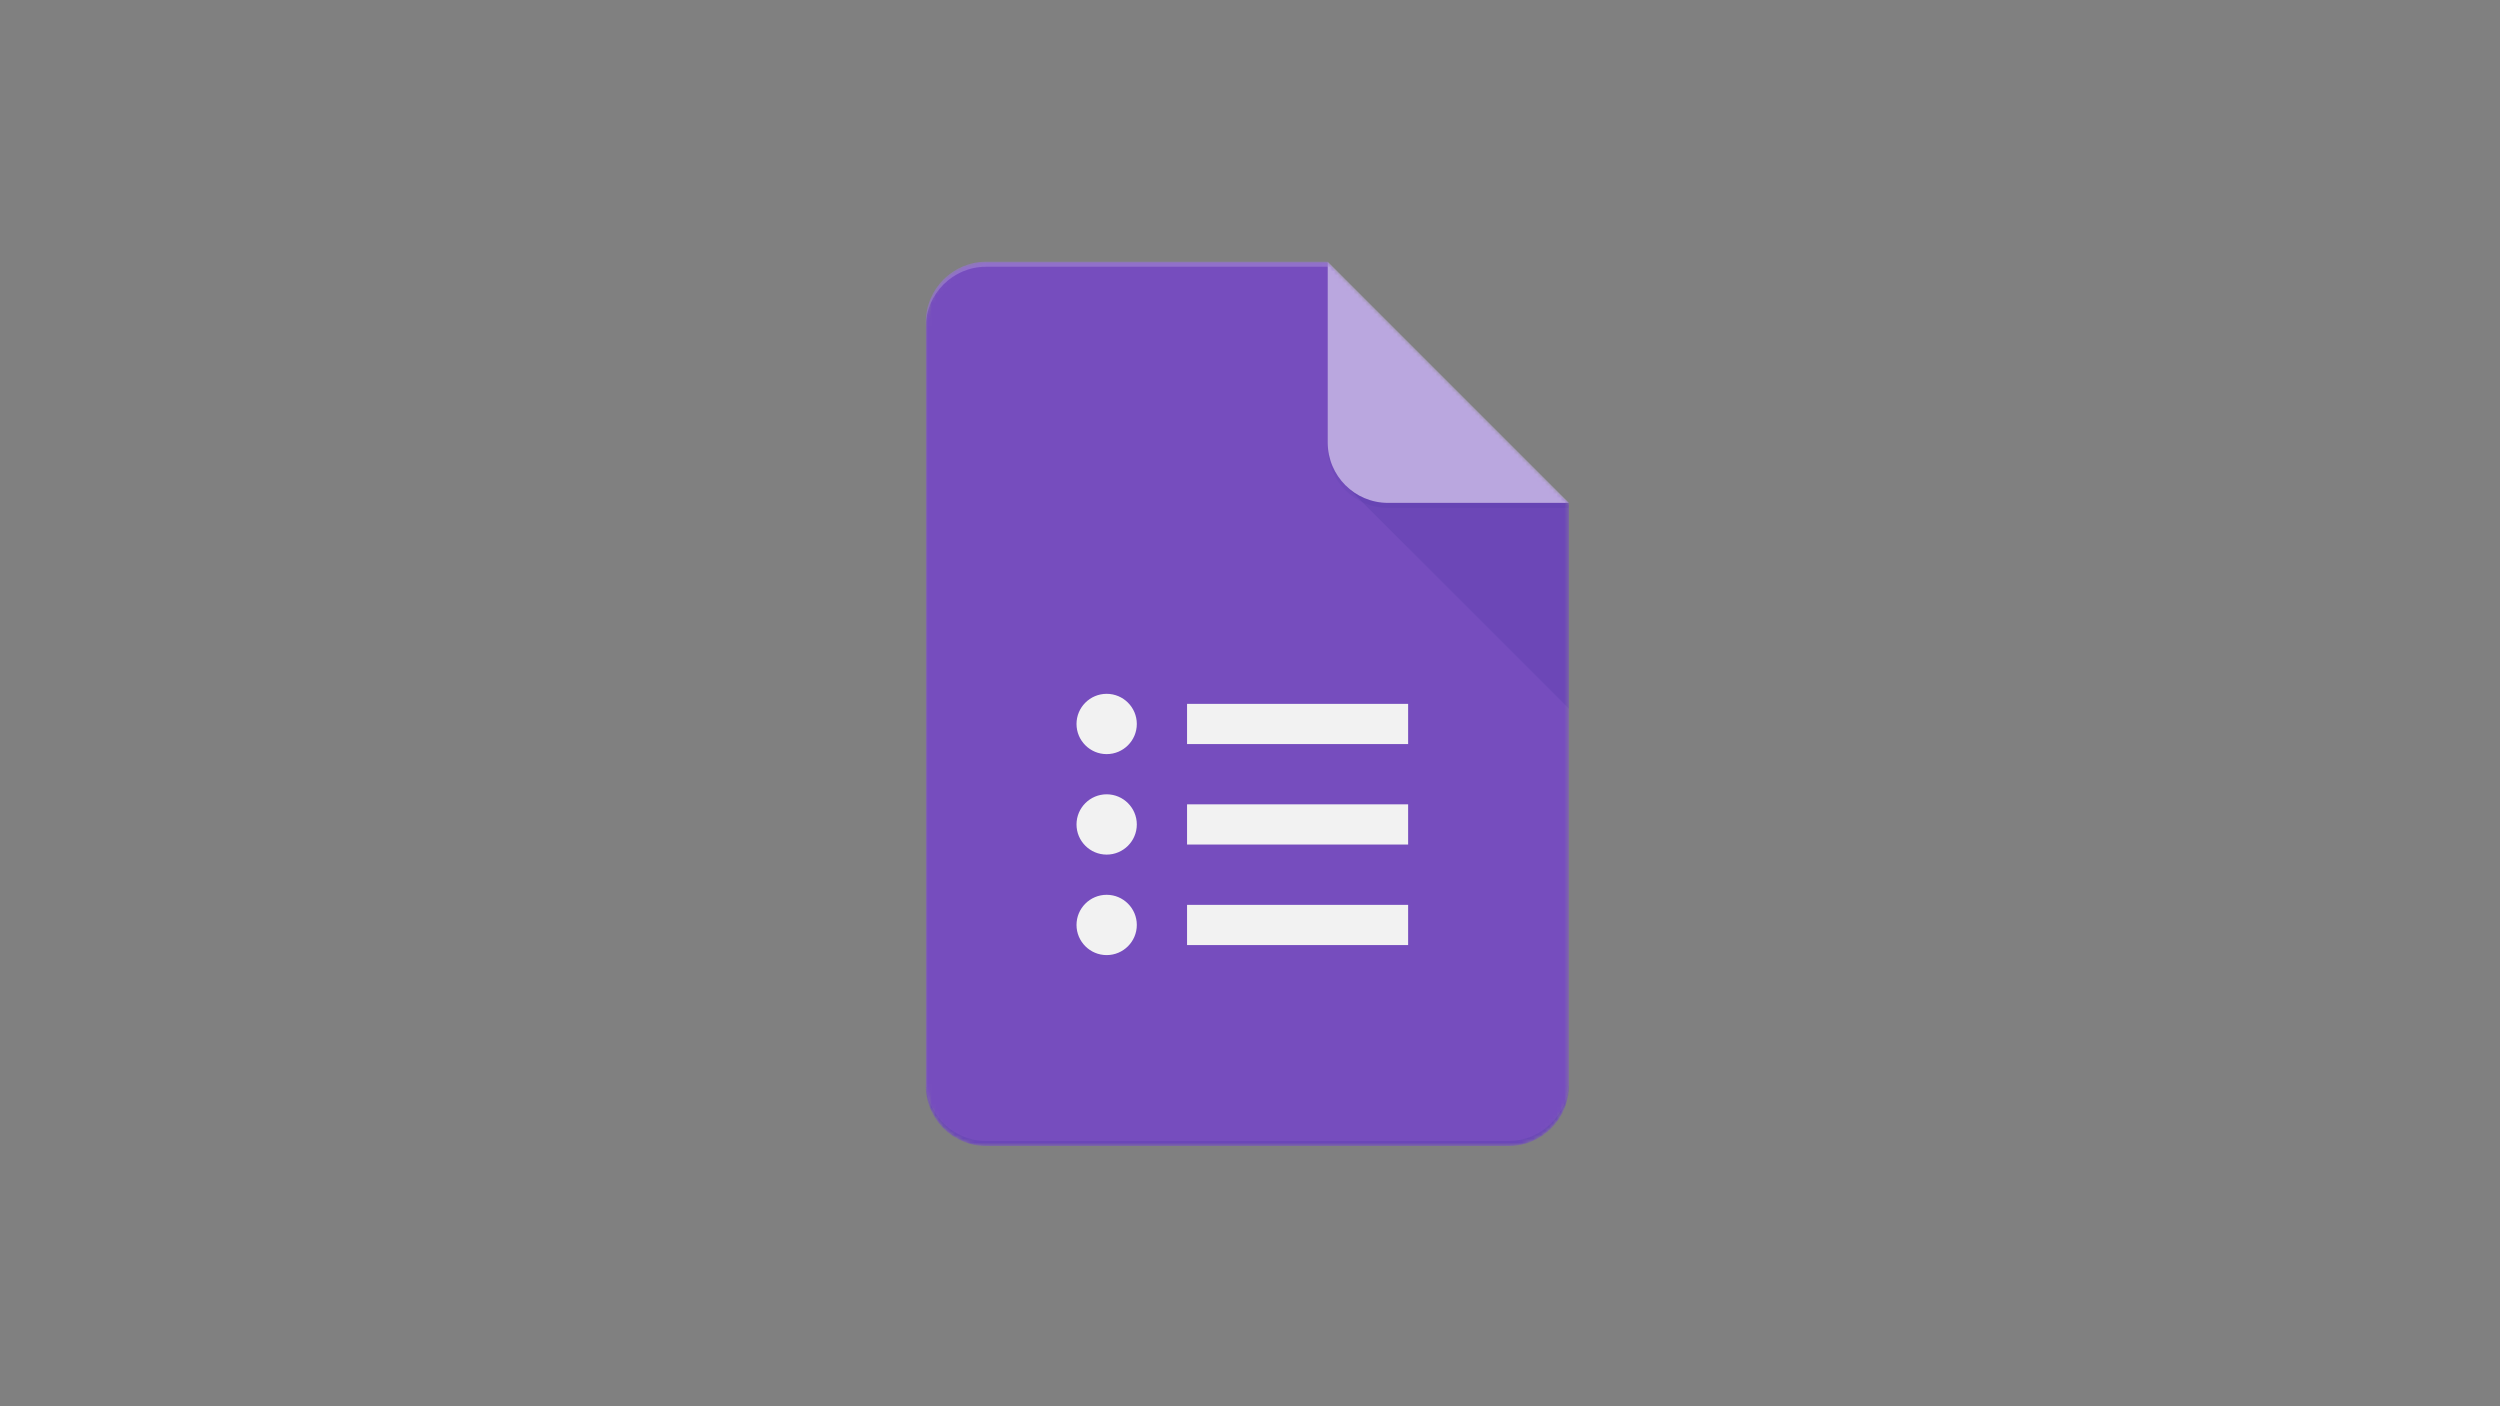
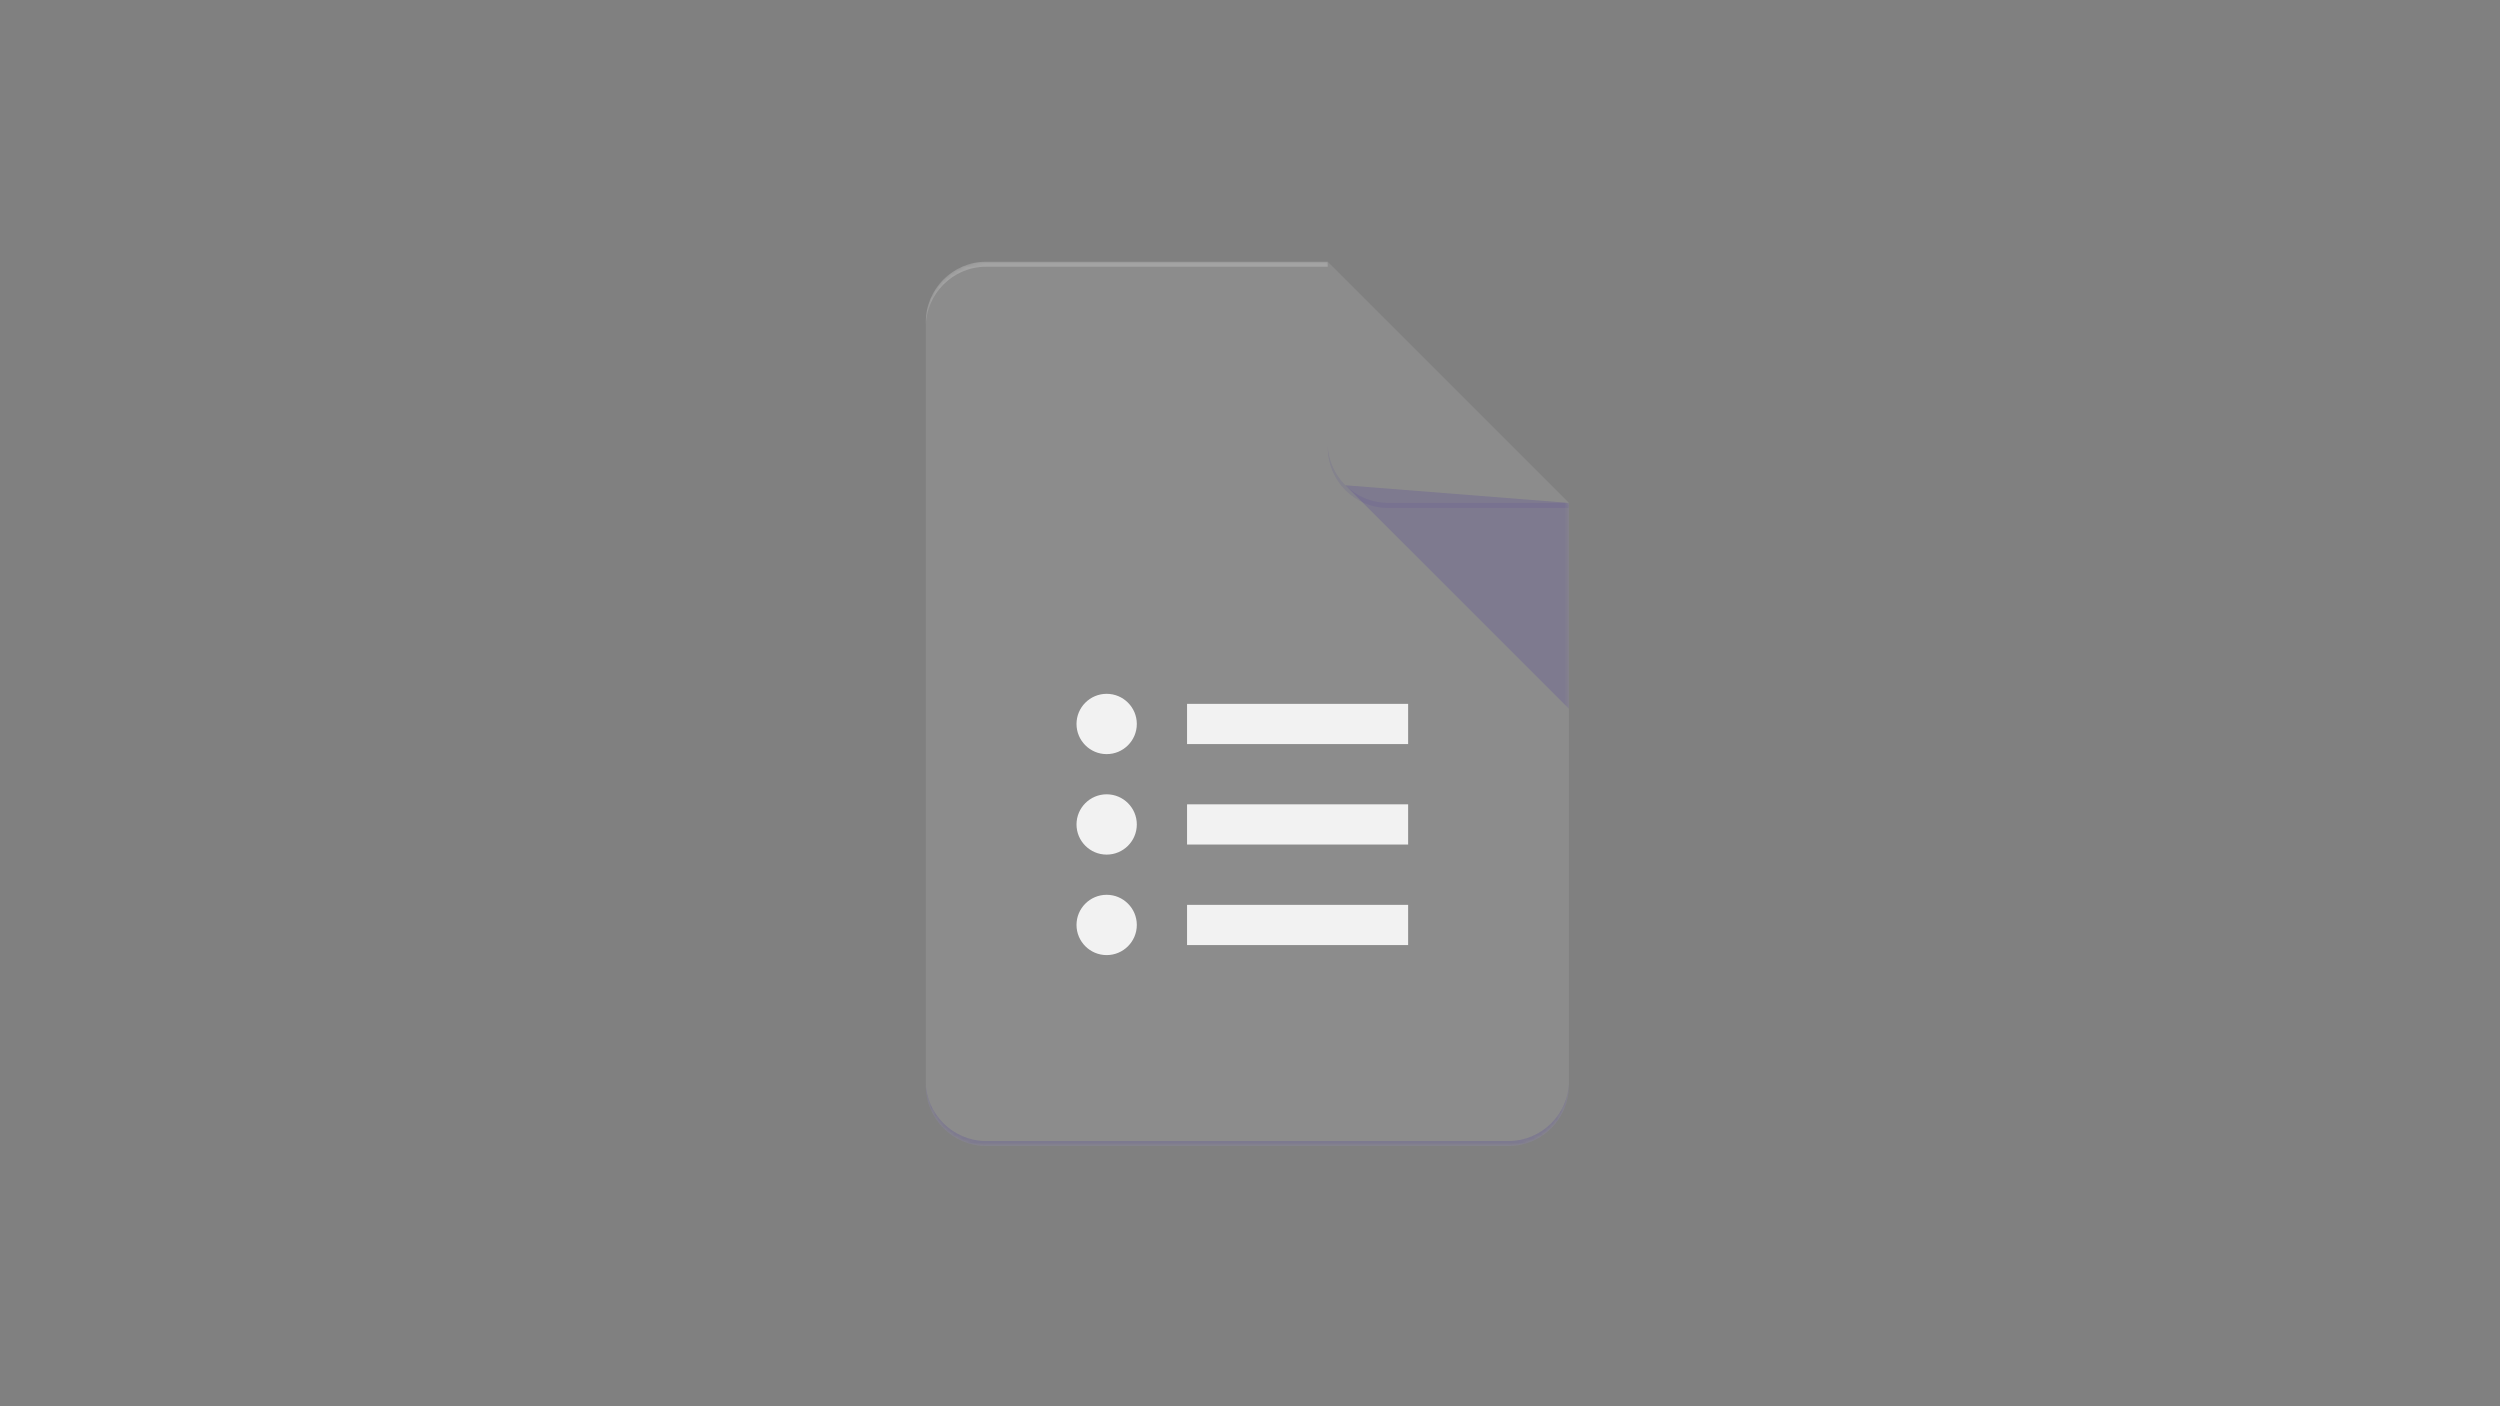
<svg xmlns="http://www.w3.org/2000/svg" width="640" height="360" viewBox="0 0 640 360" fill="none">
  <rect x="0" y="0" width="640" height="360" fill="#808080" stroke="none" />
  <mask id="mask0_277_340" style="mask-type:luminance" maskUnits="userSpaceOnUse" x="237" y="67" width="165" height="227">
    <path d="M339.901 67H252.435C243.946 67 237 73.946 237 82.435V277.946C237 286.436 243.946 293.382 252.435 293.382H386.206C394.695 293.382 401.641 286.436 401.641 277.946V128.74L339.901 67Z" fill="white" />
  </mask>
  <g mask="url(#mask0_277_340)">
-     <path d="M339.901 67H252.435C243.946 67 237 73.946 237 82.435V277.946C237 286.436 243.946 293.382 252.435 293.382H386.206C394.695 293.382 401.641 286.436 401.641 277.946V128.74L365.626 103.015L339.901 67Z" fill="#673AB7" />
-   </g>
+     </g>
  <mask id="mask1_277_340" style="mask-type:luminance" maskUnits="userSpaceOnUse" x="237" y="67" width="165" height="227">
    <path d="M339.901 67H252.435C243.946 67 237 73.946 237 82.435V277.946C237 286.436 243.946 293.382 252.435 293.382H386.206C394.695 293.382 401.641 286.436 401.641 277.946V128.74L339.901 67Z" fill="white" />
  </mask>
  <g mask="url(#mask1_277_340)">
    <path d="M303.886 241.931H360.481V231.641H303.886V241.931ZM303.886 180.191V190.481H360.481V180.191H303.886ZM291.023 185.336C291.023 189.593 287.563 193.053 283.305 193.053C279.048 193.053 275.588 189.593 275.588 185.336C275.588 181.078 279.048 177.618 283.305 177.618C287.563 177.618 291.023 181.078 291.023 185.336ZM291.023 211.061C291.023 215.318 287.563 218.778 283.305 218.778C279.048 218.778 275.588 215.318 275.588 211.061C275.588 206.803 279.048 203.343 283.305 203.343C287.563 203.343 291.023 206.803 291.023 211.061ZM291.023 236.786C291.023 241.044 287.563 244.504 283.305 244.504C279.048 244.504 275.588 241.044 275.588 236.786C275.588 232.529 279.048 229.069 283.305 229.069C287.563 229.069 291.023 232.529 291.023 236.786ZM303.886 216.206H360.481V205.916H303.886V216.206Z" fill="#F1F1F1" />
  </g>
  <mask id="mask2_277_340" style="mask-type:luminance" maskUnits="userSpaceOnUse" x="237" y="67" width="165" height="227">
    <path d="M339.901 67H252.435C243.946 67 237 73.946 237 82.435V277.946C237 286.436 243.946 293.382 252.435 293.382H386.206C394.695 293.382 401.641 286.436 401.641 277.946V128.74L339.901 67Z" fill="white" />
  </mask>
  <g mask="url(#mask2_277_340)">
    <path d="M344.416 124.226L401.641 181.438V128.74L344.416 124.226Z" fill="url(#paint0_linear_277_340)" />
  </g>
  <mask id="mask3_277_340" style="mask-type:luminance" maskUnits="userSpaceOnUse" x="237" y="67" width="165" height="227">
-     <path d="M339.901 67H252.435C243.946 67 237 73.946 237 82.435V277.946C237 286.436 243.946 293.382 252.435 293.382H386.206C394.695 293.382 401.641 286.436 401.641 277.946V128.74L339.901 67Z" fill="white" />
-   </mask>
+     </mask>
  <g mask="url(#mask3_277_340)">
    <path d="M339.9 67V113.305C339.9 121.833 346.808 128.74 355.335 128.74H401.641L339.9 67Z" fill="#B39DDB" />
  </g>
  <mask id="mask4_277_340" style="mask-type:luminance" maskUnits="userSpaceOnUse" x="237" y="67" width="165" height="227">
-     <path d="M339.901 67H252.435C243.946 67 237 73.946 237 82.435V277.946C237 286.436 243.946 293.382 252.435 293.382H386.206C394.695 293.382 401.641 286.436 401.641 277.946V128.74L339.901 67Z" fill="white" />
+     <path d="M339.901 67H252.435C243.946 67 237 73.946 237 82.435V277.946C237 286.436 243.946 293.382 252.435 293.382H386.206C394.695 293.382 401.641 286.436 401.641 277.946V128.74Z" fill="white" />
  </mask>
  <g mask="url(#mask4_277_340)">
    <path d="M252.435 67C243.946 67 237 73.946 237 82.435V83.721C237 75.232 243.946 68.286 252.435 68.286H339.901V67H252.435Z" fill="white" fill-opacity="0.2" />
  </g>
  <mask id="mask5_277_340" style="mask-type:luminance" maskUnits="userSpaceOnUse" x="237" y="67" width="165" height="227">
    <path d="M339.901 67H252.435C243.946 67 237 73.946 237 82.435V277.946C237 286.436 243.946 293.382 252.435 293.382H386.206C394.695 293.382 401.641 286.436 401.641 277.946V128.74L339.901 67Z" fill="white" />
  </mask>
  <g mask="url(#mask5_277_340)">
    <path d="M386.206 292.095H252.435C243.946 292.095 237 285.15 237 276.66V277.947C237 286.436 243.946 293.382 252.435 293.382H386.206C394.695 293.382 401.641 286.436 401.641 277.947V276.66C401.641 285.15 394.695 292.095 386.206 292.095Z" fill="#311B92" fill-opacity="0.2" />
  </g>
  <mask id="mask6_277_340" style="mask-type:luminance" maskUnits="userSpaceOnUse" x="237" y="67" width="165" height="227">
    <path d="M339.901 67H252.435C243.946 67 237 73.946 237 82.435V277.946C237 286.436 243.946 293.382 252.435 293.382H386.206C394.695 293.382 401.641 286.436 401.641 277.946V128.74L339.901 67Z" fill="white" />
  </mask>
  <g mask="url(#mask6_277_340)">
    <path d="M355.335 128.74C346.808 128.74 339.9 121.833 339.9 113.305V114.592C339.9 123.119 346.808 130.027 355.335 130.027H401.641V128.74H355.335Z" fill="#311B92" fill-opacity="0.1" />
  </g>
  <path d="M339.901 67H252.435C243.946 67 237 73.946 237 82.435V277.946C237 286.436 243.946 293.382 252.435 293.382H386.206C394.695 293.382 401.641 286.436 401.641 277.946V128.74L339.901 67Z" fill="url(#paint1_radial_277_340)" />
  <defs>
    <linearGradient id="paint0_linear_277_340" x1="3206.01" y1="615.473" x2="3206.01" y2="5846.3" gradientUnits="userSpaceOnUse">
      <stop stop-color="#311B92" stop-opacity="0.2" />
      <stop offset="1" stop-color="#311B92" stop-opacity="0.02" />
    </linearGradient>
    <radialGradient id="paint1_radial_277_340" cx="0" cy="0" r="1" gradientUnits="userSpaceOnUse" gradientTransform="translate(758.591 514.429) scale(26548.1 26548.1)">
      <stop stop-color="white" stop-opacity="0.1" />
      <stop offset="1" stop-color="white" stop-opacity="0" />
    </radialGradient>
  </defs>
</svg>